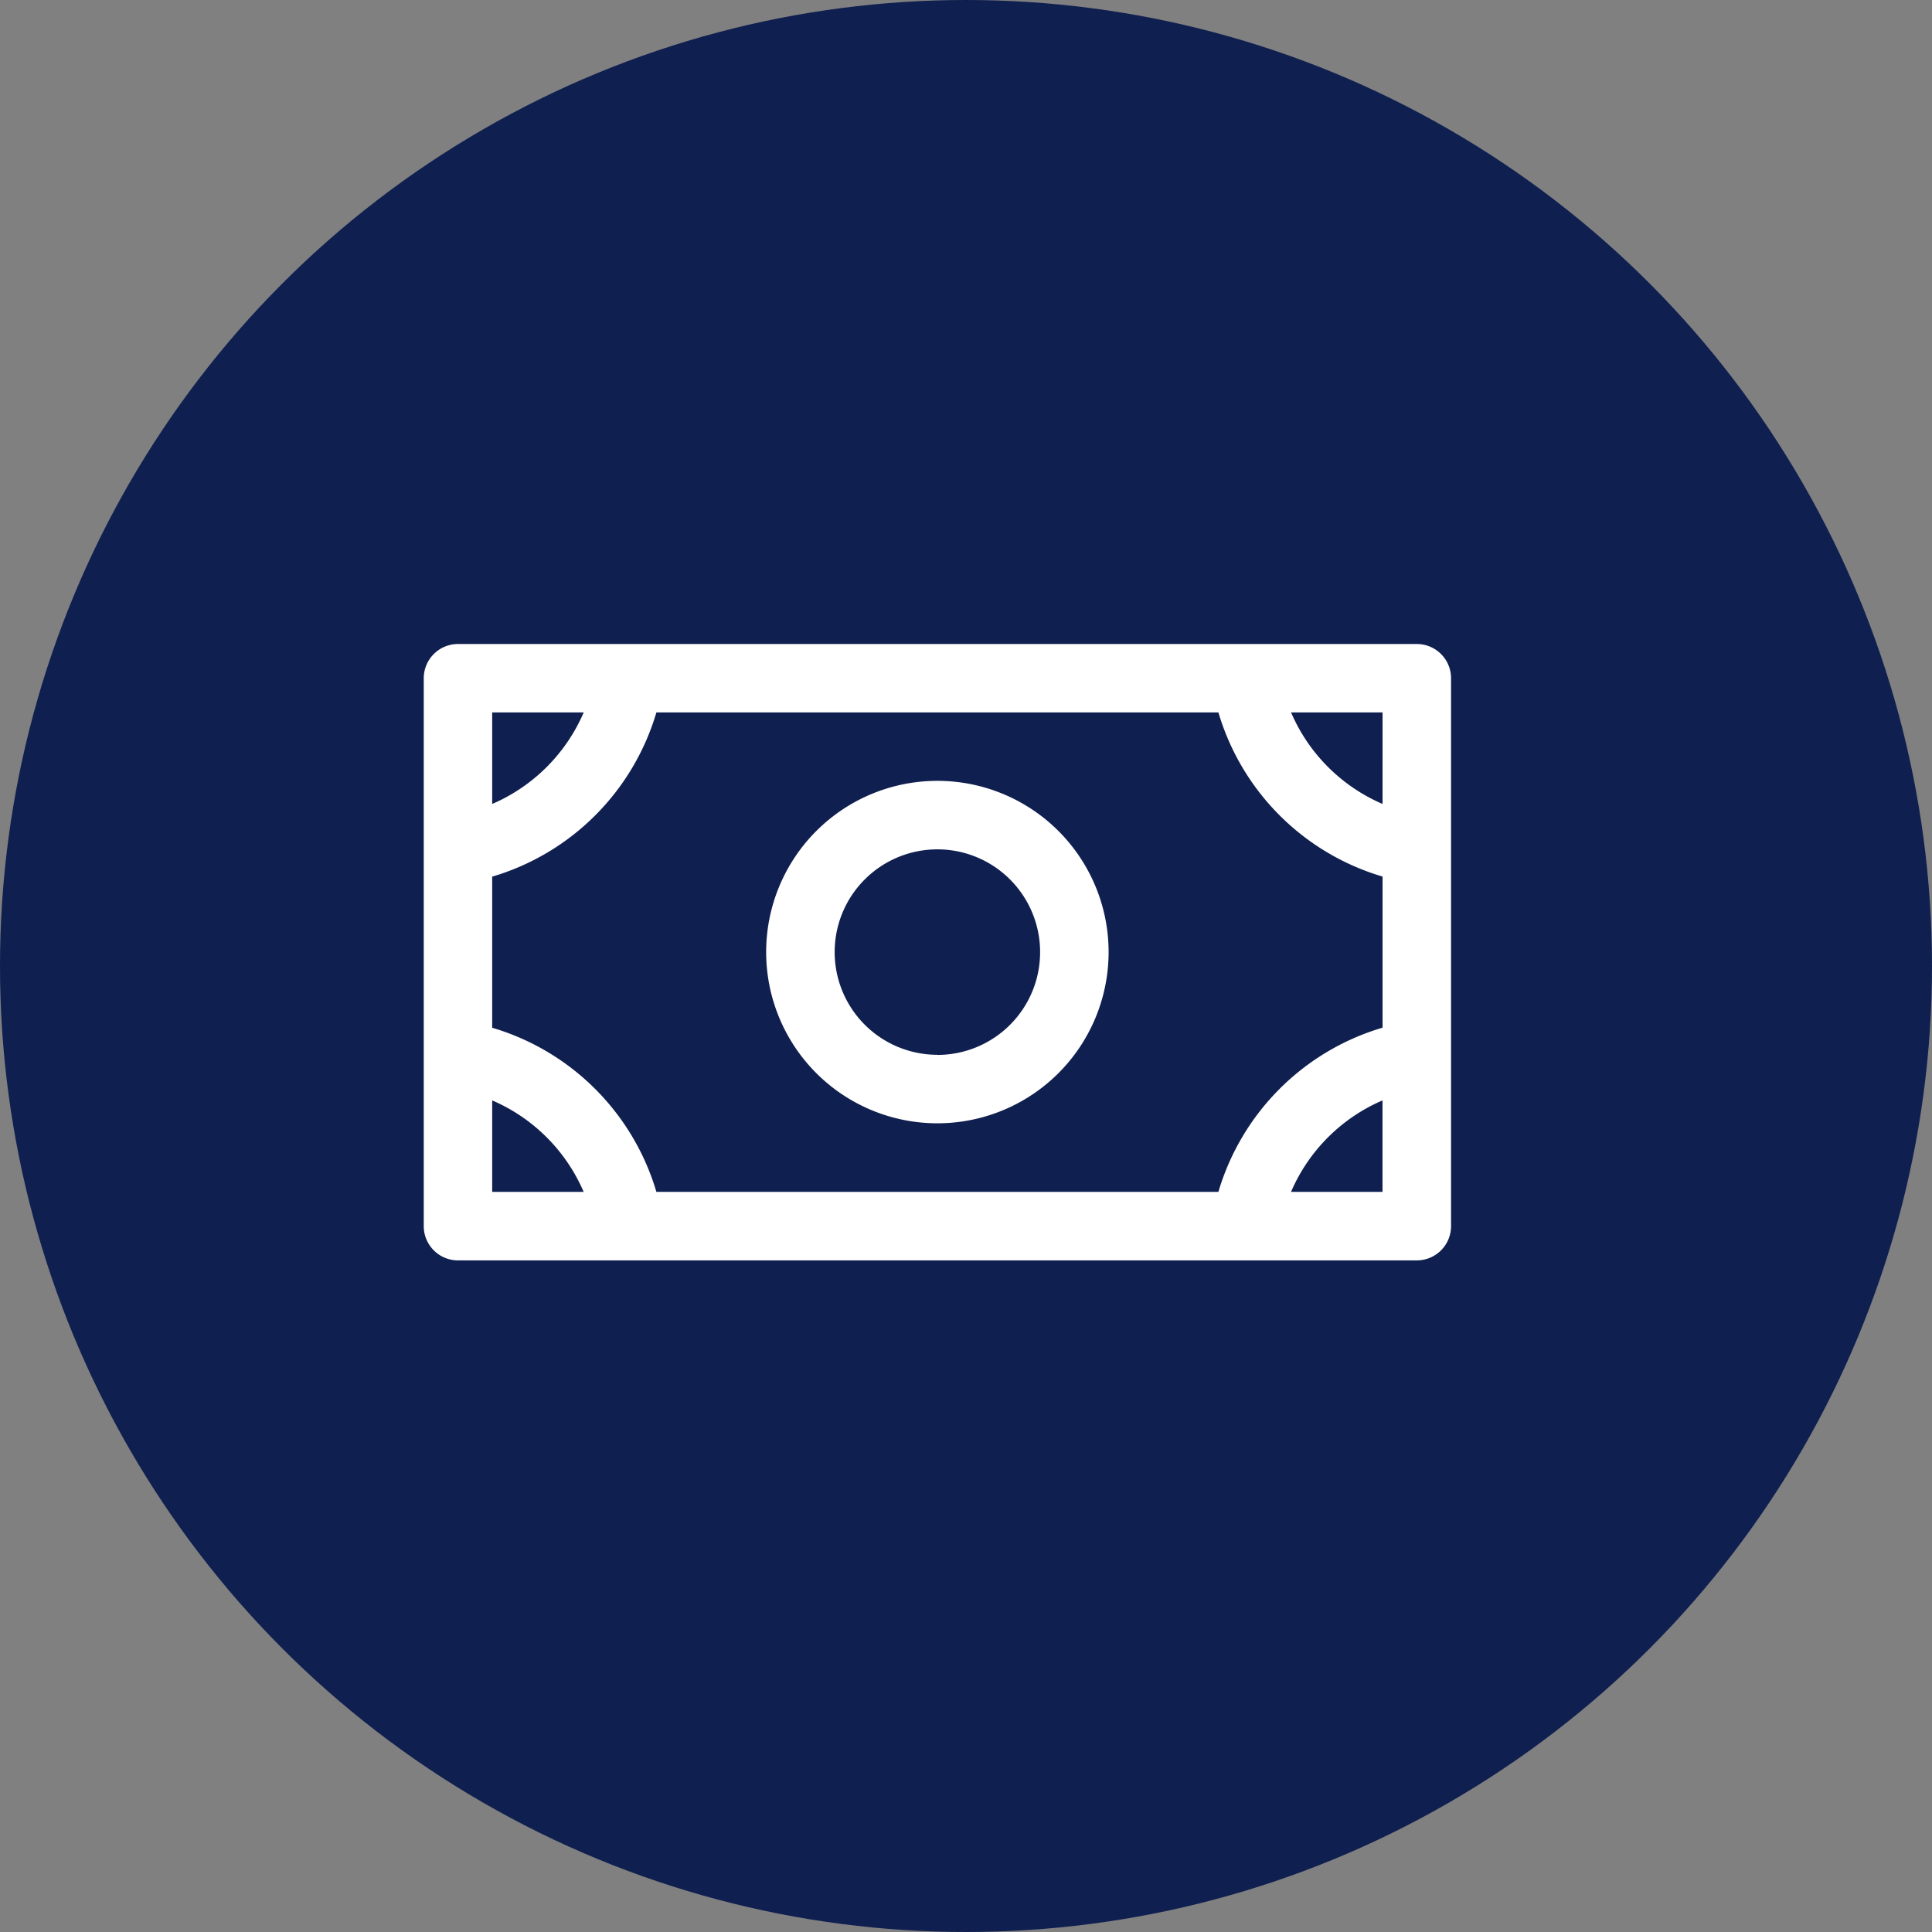
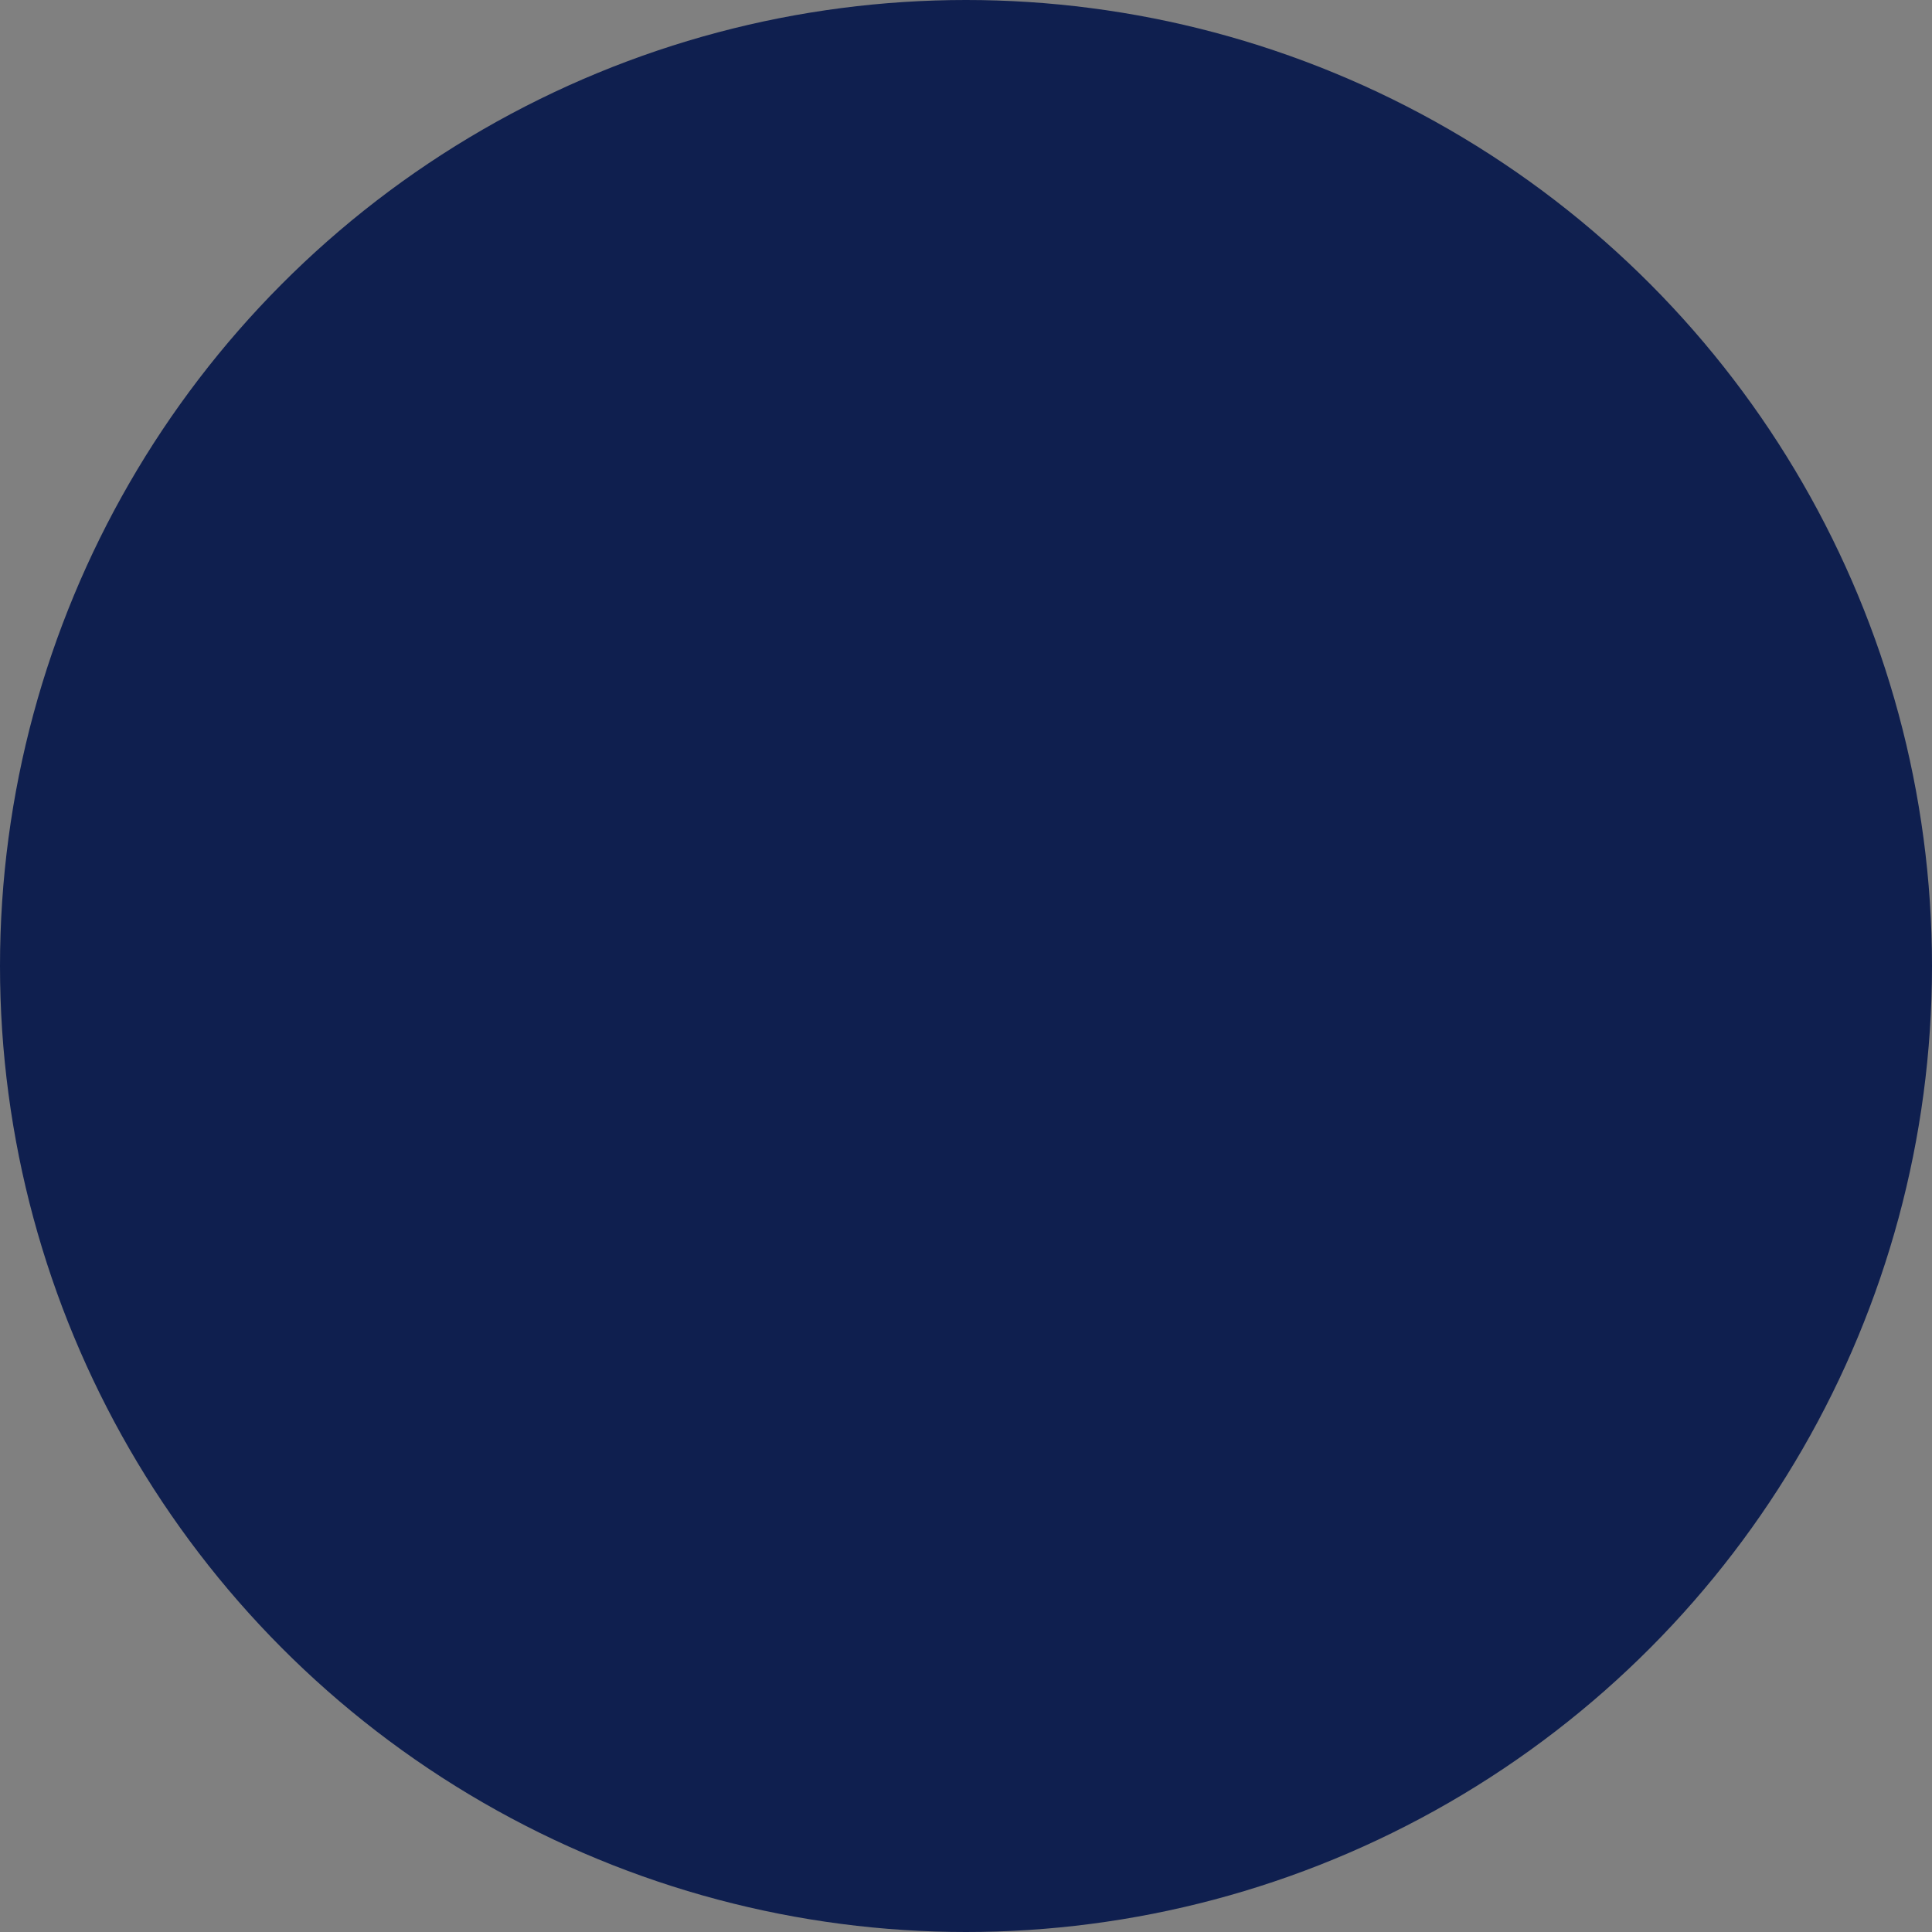
<svg xmlns="http://www.w3.org/2000/svg" width="48" height="48" viewBox="0 0 48 48">
  <rect x="0" y="0" width="48" height="48" fill="#808080" stroke="none" />
  <circle id="Ellipse_174" data-name="Ellipse 174" cx="24" cy="24" r="24" fill="#0f1f4f" />
-   <path id="money" d="M20.761,59.4a4.254,4.254,0,1,0,4.254,4.254A4.254,4.254,0,0,0,20.761,59.4Zm0,6.806a2.552,2.552,0,1,1,2.552-2.552A2.552,2.552,0,0,1,20.761,66.209ZM32.672,56H8.851A.851.851,0,0,0,8,56.851V70.463a.851.851,0,0,0,.851.851H32.672a.851.851,0,0,0,.851-.851V56.851A.851.851,0,0,0,32.672,56ZM27.743,69.612H13.78A6.038,6.038,0,0,0,9.7,65.534V61.78A6.038,6.038,0,0,0,13.78,57.7H27.743a6.038,6.038,0,0,0,4.078,4.078v3.754a6.038,6.038,0,0,0-4.078,4.078Zm4.078-9.638A4.34,4.34,0,0,1,29.548,57.7h2.273ZM11.974,57.7A4.34,4.34,0,0,1,9.7,59.974V57.7ZM9.7,67.339a4.34,4.34,0,0,1,2.273,2.273H9.7Zm19.847,2.273a4.34,4.34,0,0,1,2.273-2.273v2.273Z" transform="translate(2.528 -40)" fill="#fff" />
</svg>